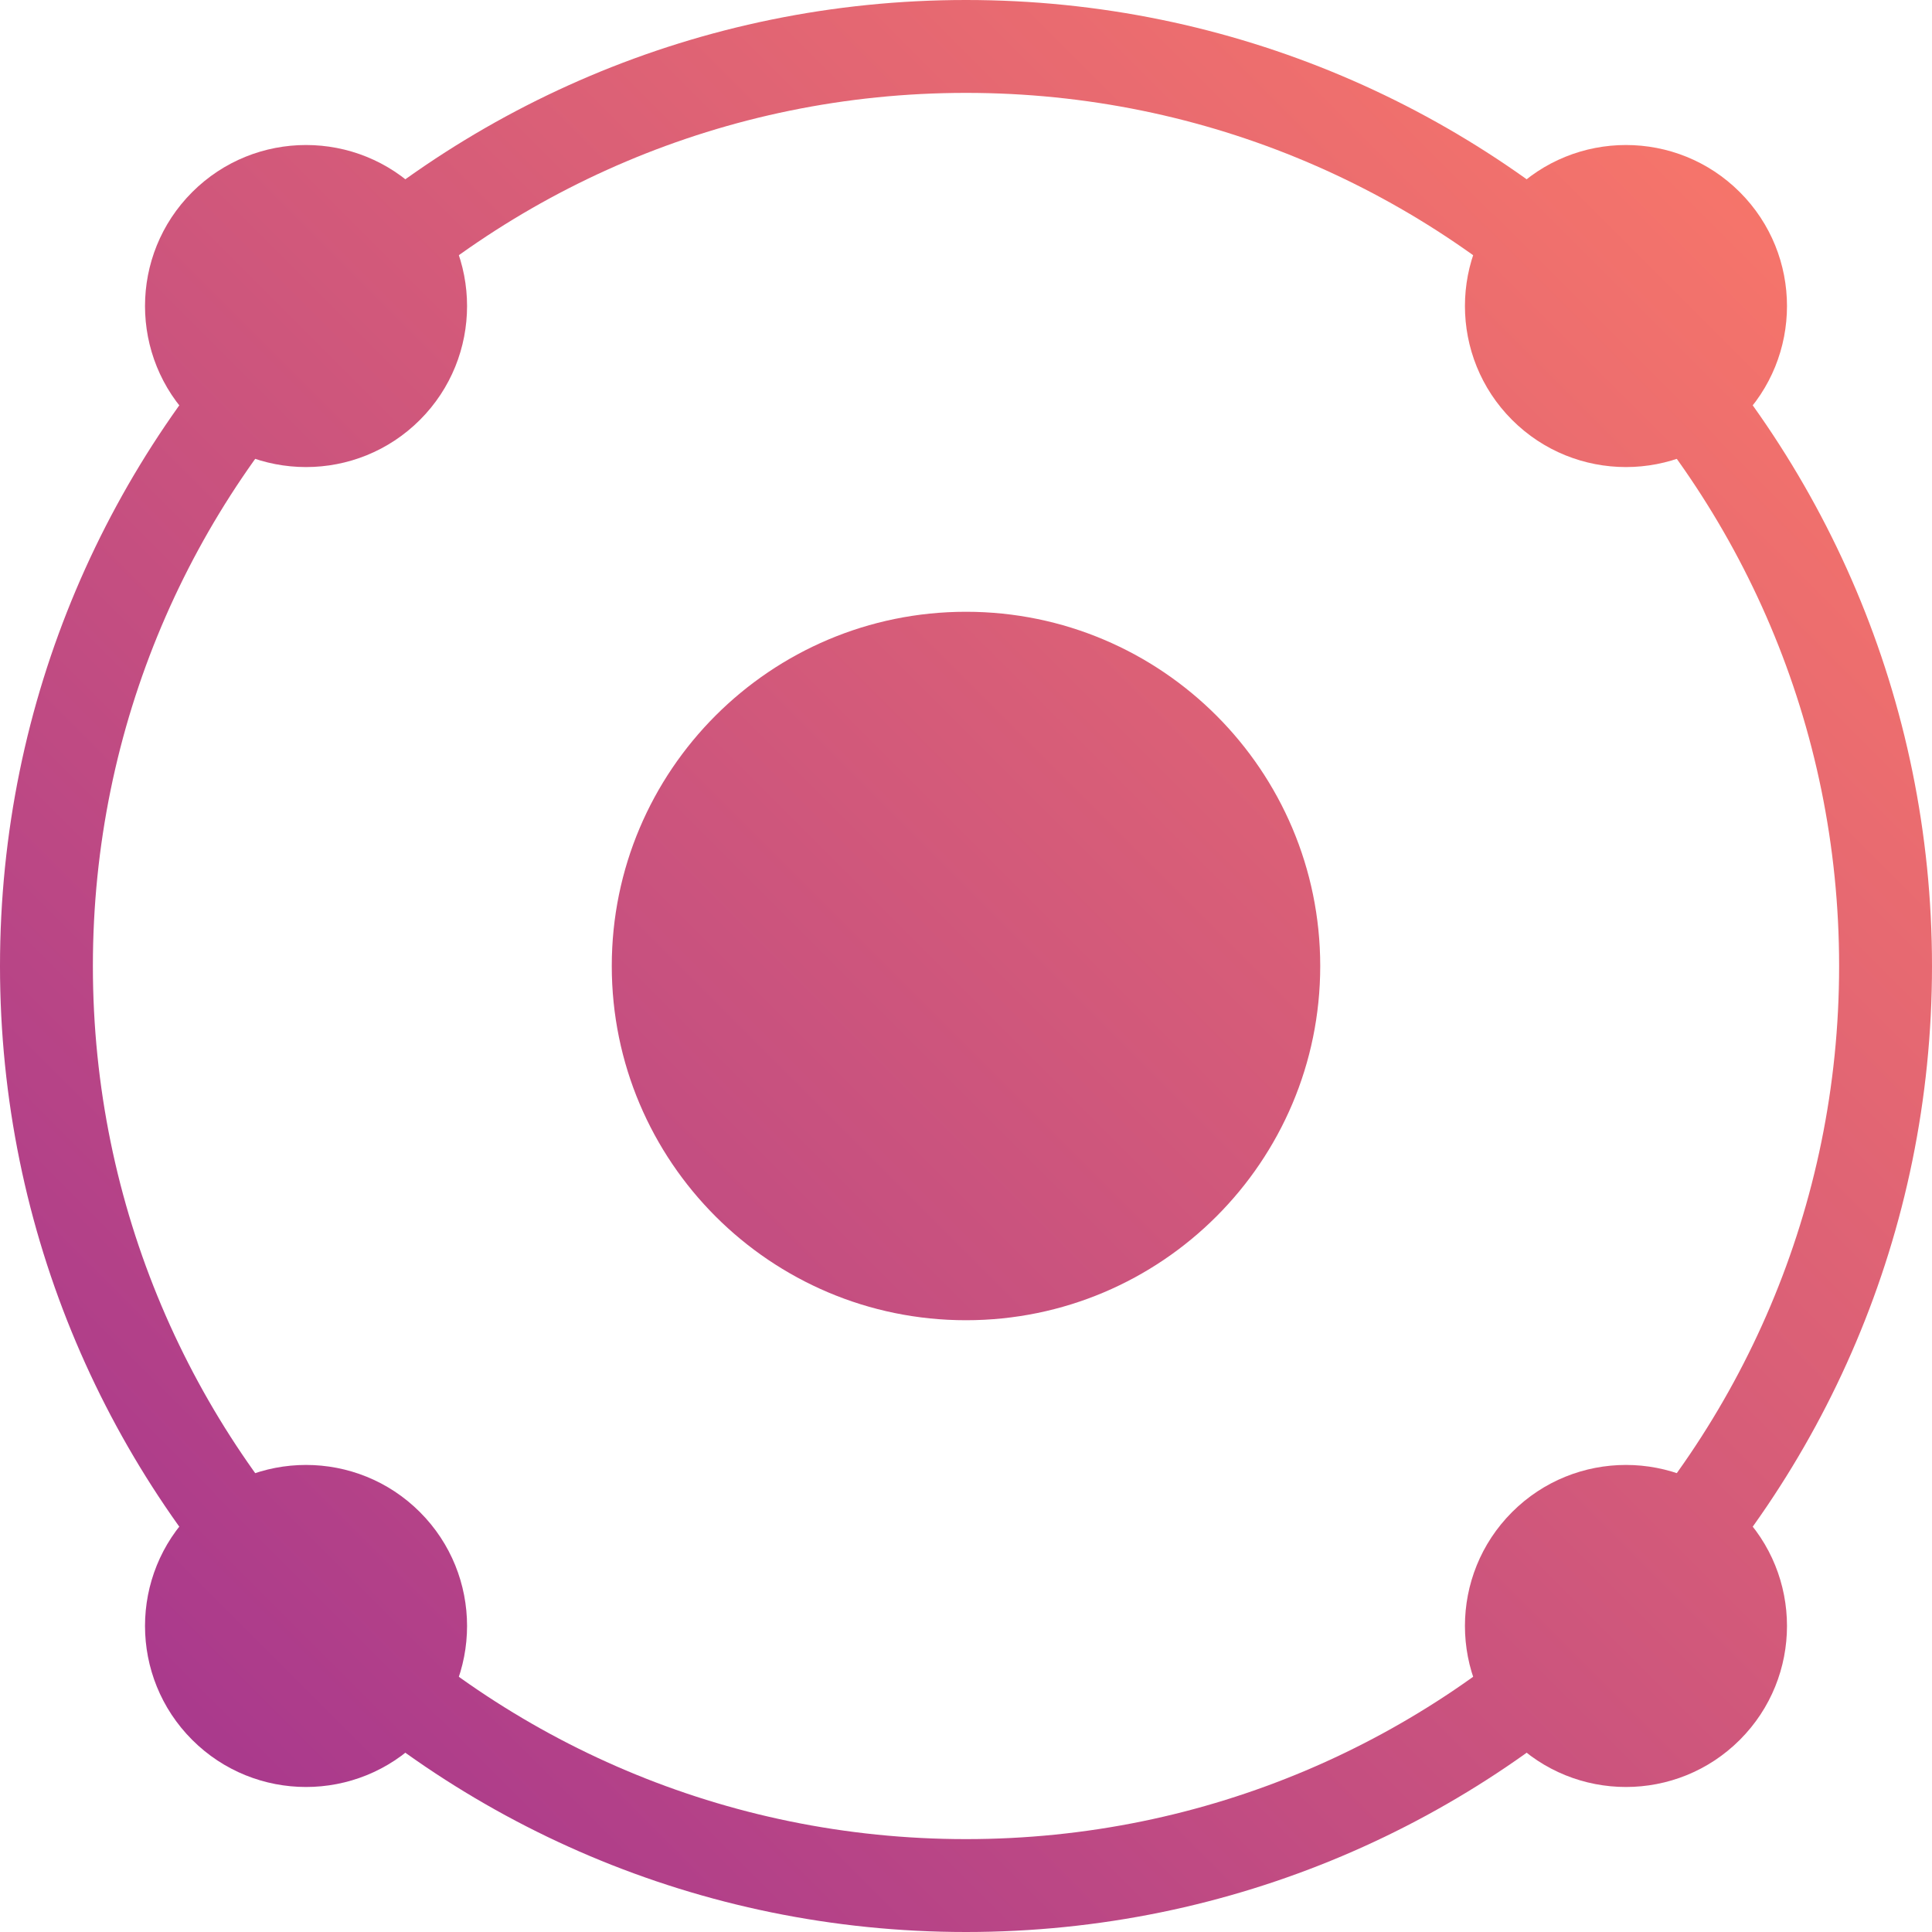
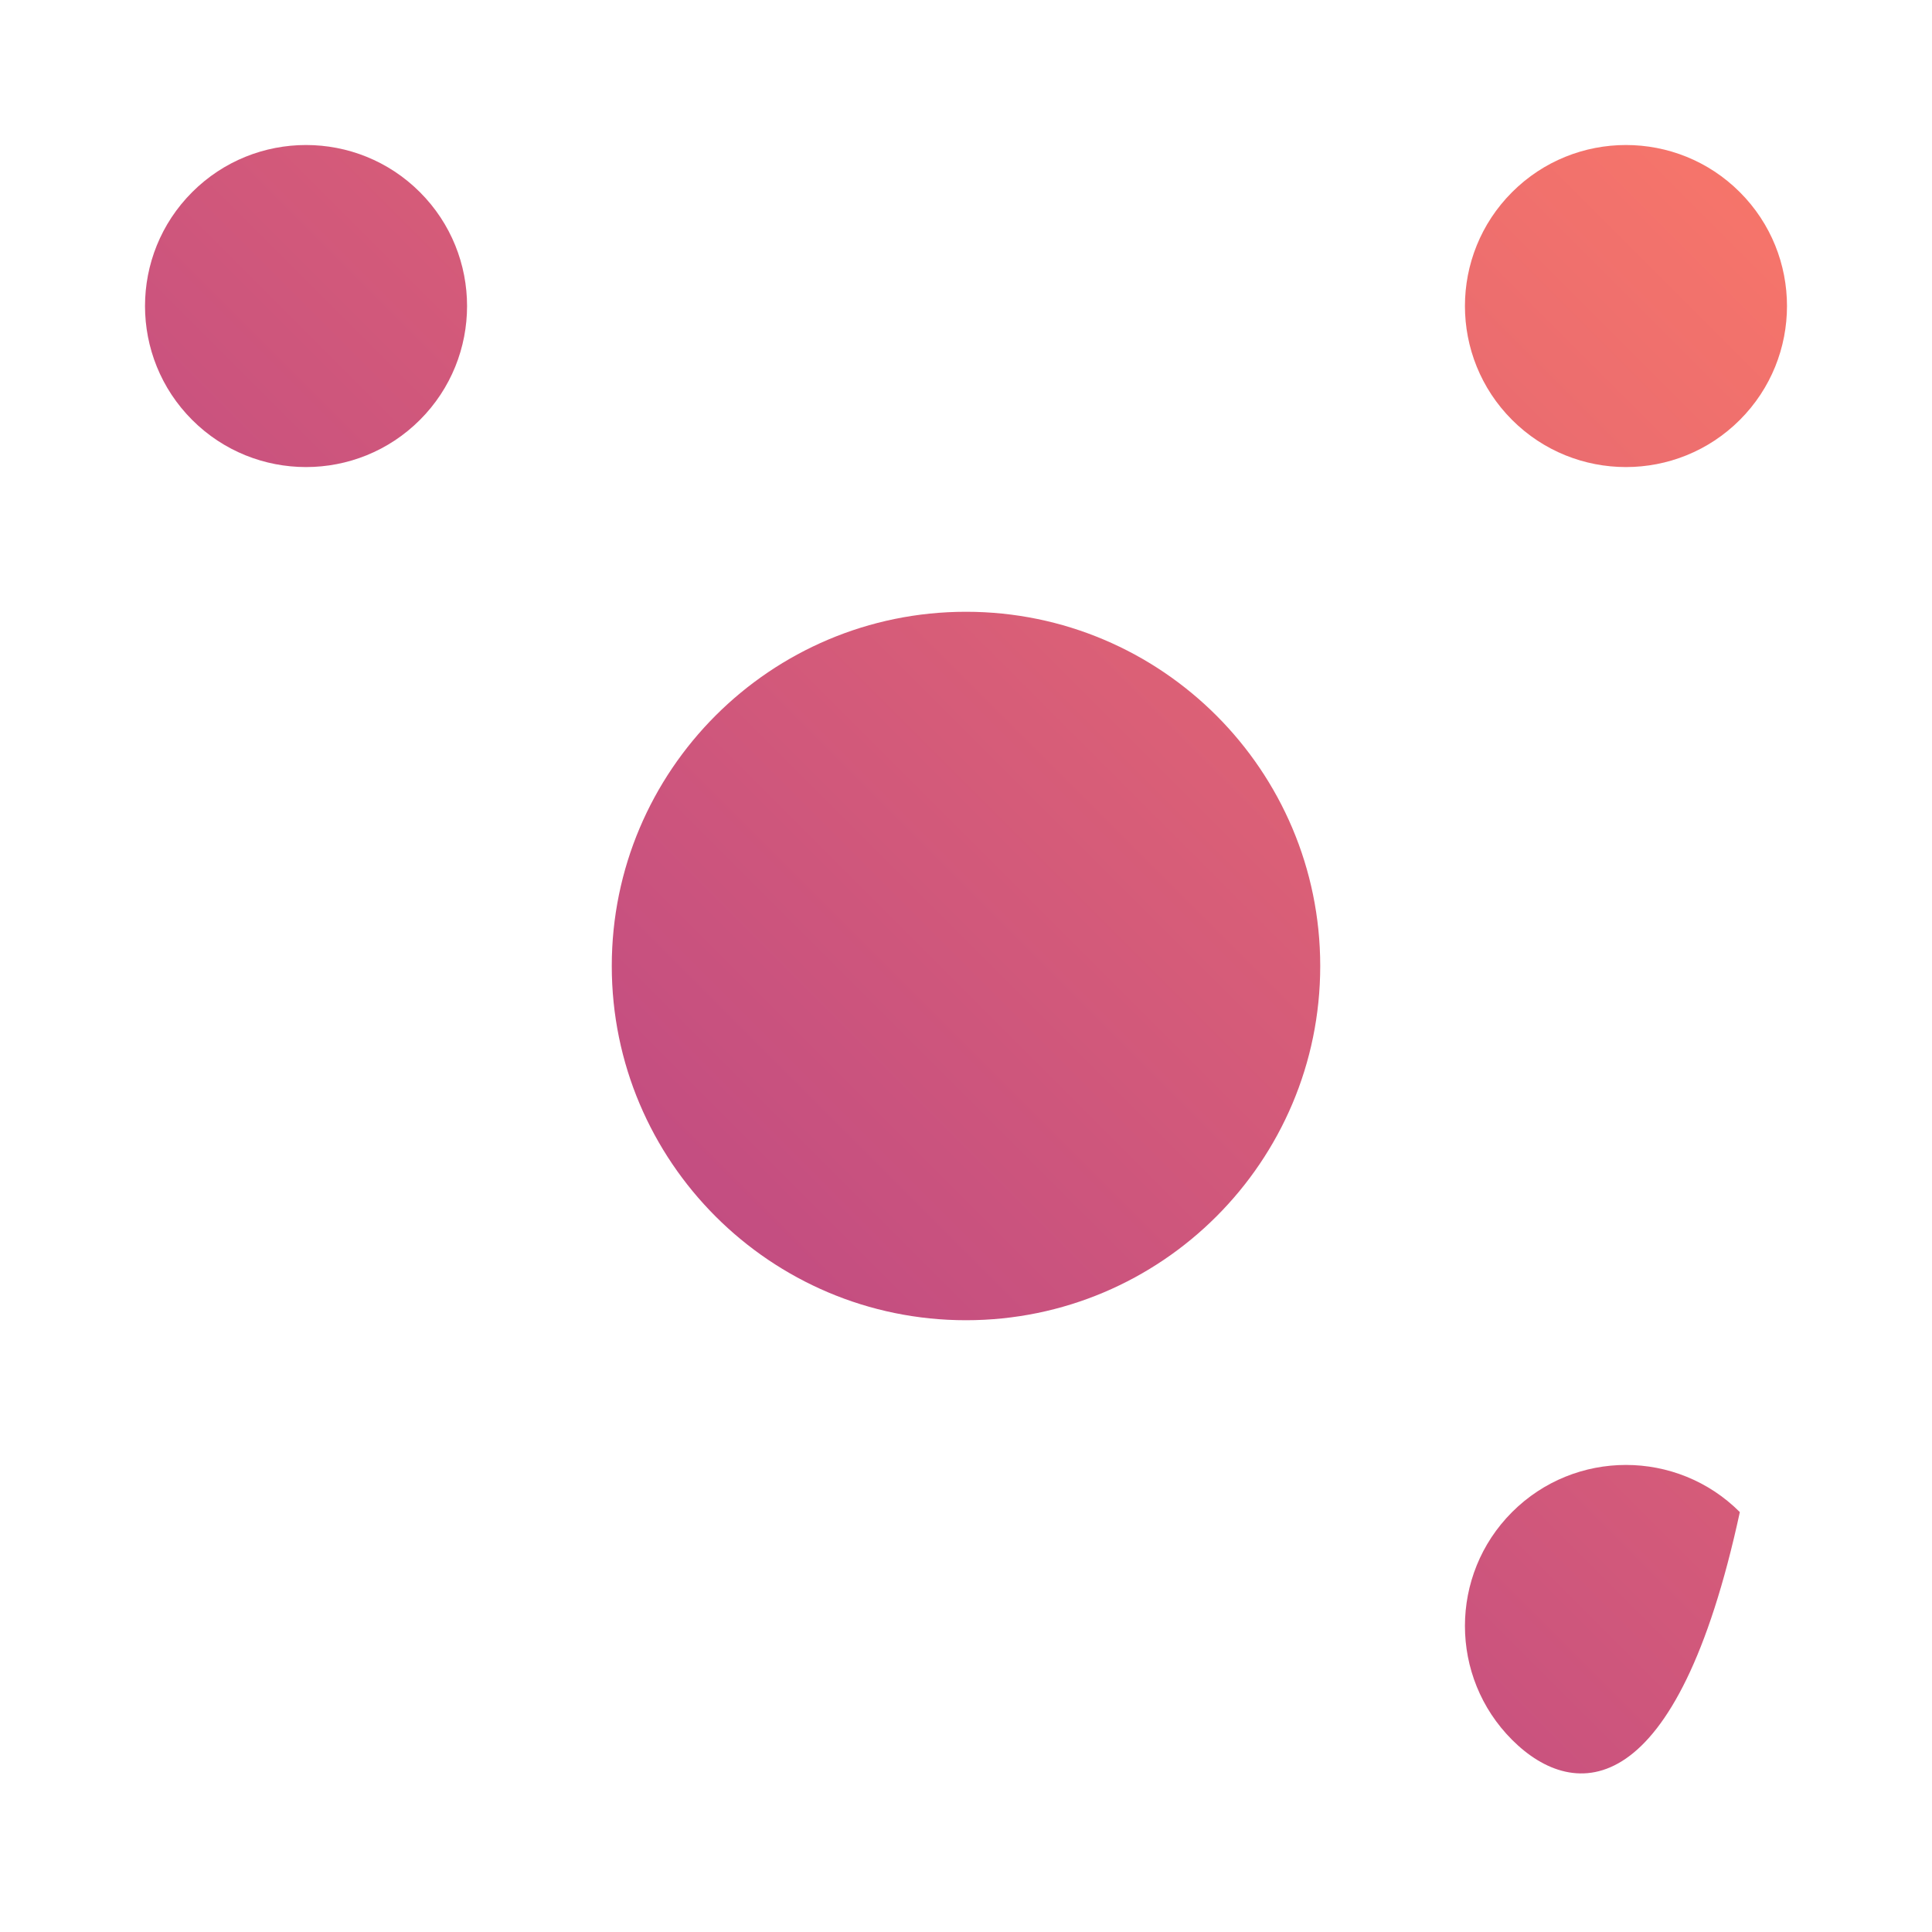
<svg xmlns="http://www.w3.org/2000/svg" width="26" height="26" viewBox="0 0 26 26" fill="none">
-   <path fill-rule="evenodd" clip-rule="evenodd" d="M13 1.25C6.511 1.25 1.25 6.511 1.25 13C1.25 19.489 6.511 24.75 13 24.75C19.489 24.75 24.75 19.489 24.75 13C24.75 6.511 19.489 1.25 13 1.25ZM0 13C0 5.821 5.821 0 13 0C20.18 0 26 5.821 26 13C26 20.18 20.18 26 13 26C5.821 26 0 20.18 0 13Z" fill="url(#paint0_linear_1068_6216)" />
  <path d="M17.767 13C17.767 15.631 15.631 17.767 13 17.767C10.369 17.767 8.233 15.631 8.233 13C8.233 10.369 10.369 8.233 13 8.233C15.631 8.233 17.767 10.369 17.767 13Z" fill="url(#paint1_linear_1068_6216)" />
  <path d="M23.414 5.651C22.568 6.497 21.195 6.497 20.349 5.651C19.503 4.805 19.503 3.432 20.349 2.586C21.195 1.74 22.568 1.74 23.414 2.586C24.26 3.432 24.26 4.805 23.414 5.651Z" fill="url(#paint2_linear_1068_6216)" />
  <path d="M5.651 2.586C6.497 3.432 6.497 4.805 5.651 5.651C4.805 6.497 3.432 6.497 2.586 5.651C1.74 4.805 1.74 3.432 2.586 2.586C3.432 1.74 4.805 1.74 5.651 2.586Z" fill="url(#paint3_linear_1068_6216)" />
-   <path d="M2.586 20.349C3.432 19.503 4.805 19.503 5.651 20.349C6.497 21.195 6.497 22.568 5.651 23.414C4.805 24.26 3.432 24.26 2.586 23.414C1.74 22.568 1.74 21.195 2.586 20.349Z" fill="url(#paint4_linear_1068_6216)" />
-   <path d="M20.349 23.414C19.503 22.568 19.503 21.195 20.349 20.349C21.195 19.503 22.568 19.503 23.414 20.349C24.26 21.195 24.26 22.568 23.414 23.414C22.568 24.26 21.195 24.26 20.349 23.414Z" fill="url(#paint5_linear_1068_6216)" />
+   <path d="M20.349 23.414C19.503 22.568 19.503 21.195 20.349 20.349C21.195 19.503 22.568 19.503 23.414 20.349C22.568 24.26 21.195 24.26 20.349 23.414Z" fill="url(#paint5_linear_1068_6216)" />
  <defs>
    <linearGradient id="paint0_linear_1068_6216" x1="4.38888e-08" y1="26" x2="26" y2="4.38888e-08" gradientUnits="userSpaceOnUse">
      <stop stop-color="#A03291" />
      <stop offset="1" stop-color="#FF7C66" />
    </linearGradient>
    <linearGradient id="paint1_linear_1068_6216" x1="4.38888e-08" y1="26" x2="26" y2="4.38888e-08" gradientUnits="userSpaceOnUse">
      <stop stop-color="#A03291" />
      <stop offset="1" stop-color="#FF7C66" />
    </linearGradient>
    <linearGradient id="paint2_linear_1068_6216" x1="4.38888e-08" y1="26" x2="26" y2="4.38888e-08" gradientUnits="userSpaceOnUse">
      <stop stop-color="#A03291" />
      <stop offset="1" stop-color="#FF7C66" />
    </linearGradient>
    <linearGradient id="paint3_linear_1068_6216" x1="4.38888e-08" y1="26" x2="26" y2="4.38888e-08" gradientUnits="userSpaceOnUse">
      <stop stop-color="#A03291" />
      <stop offset="1" stop-color="#FF7C66" />
    </linearGradient>
    <linearGradient id="paint4_linear_1068_6216" x1="4.38888e-08" y1="26" x2="26" y2="4.38888e-08" gradientUnits="userSpaceOnUse">
      <stop stop-color="#A03291" />
      <stop offset="1" stop-color="#FF7C66" />
    </linearGradient>
    <linearGradient id="paint5_linear_1068_6216" x1="4.38888e-08" y1="26" x2="26" y2="4.38888e-08" gradientUnits="userSpaceOnUse">
      <stop stop-color="#A03291" />
      <stop offset="1" stop-color="#FF7C66" />
    </linearGradient>
  </defs>
</svg>